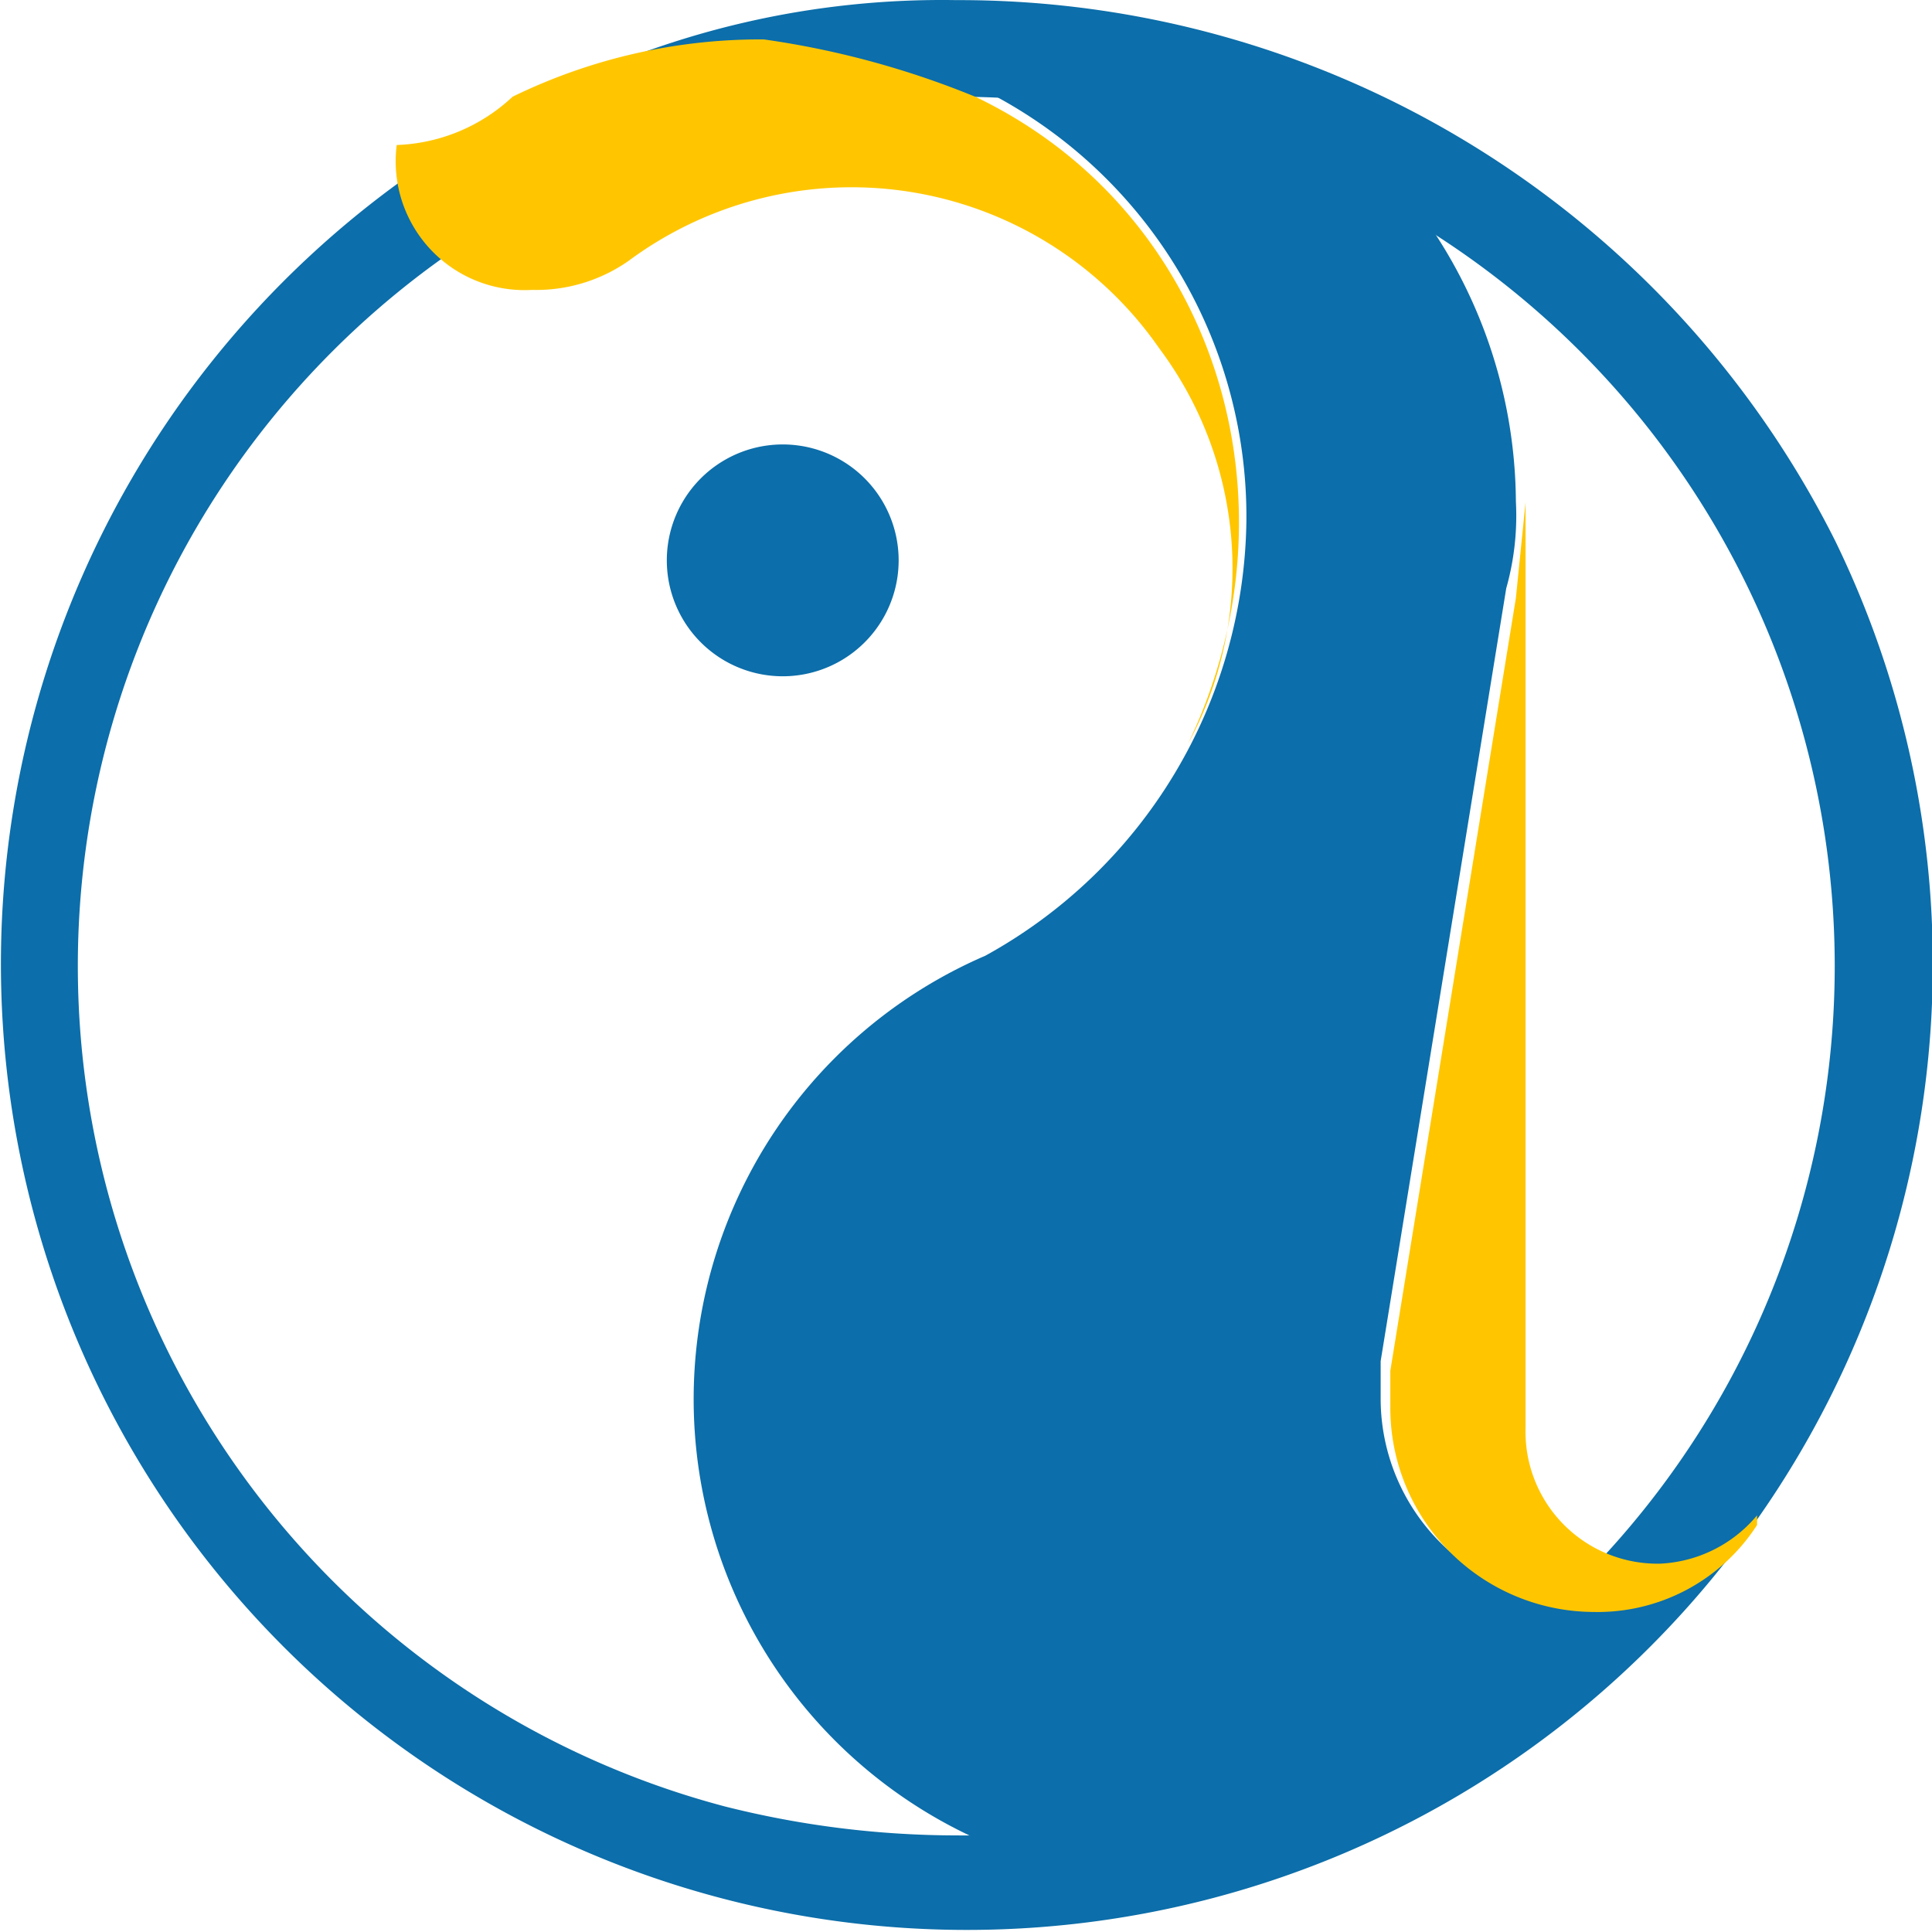
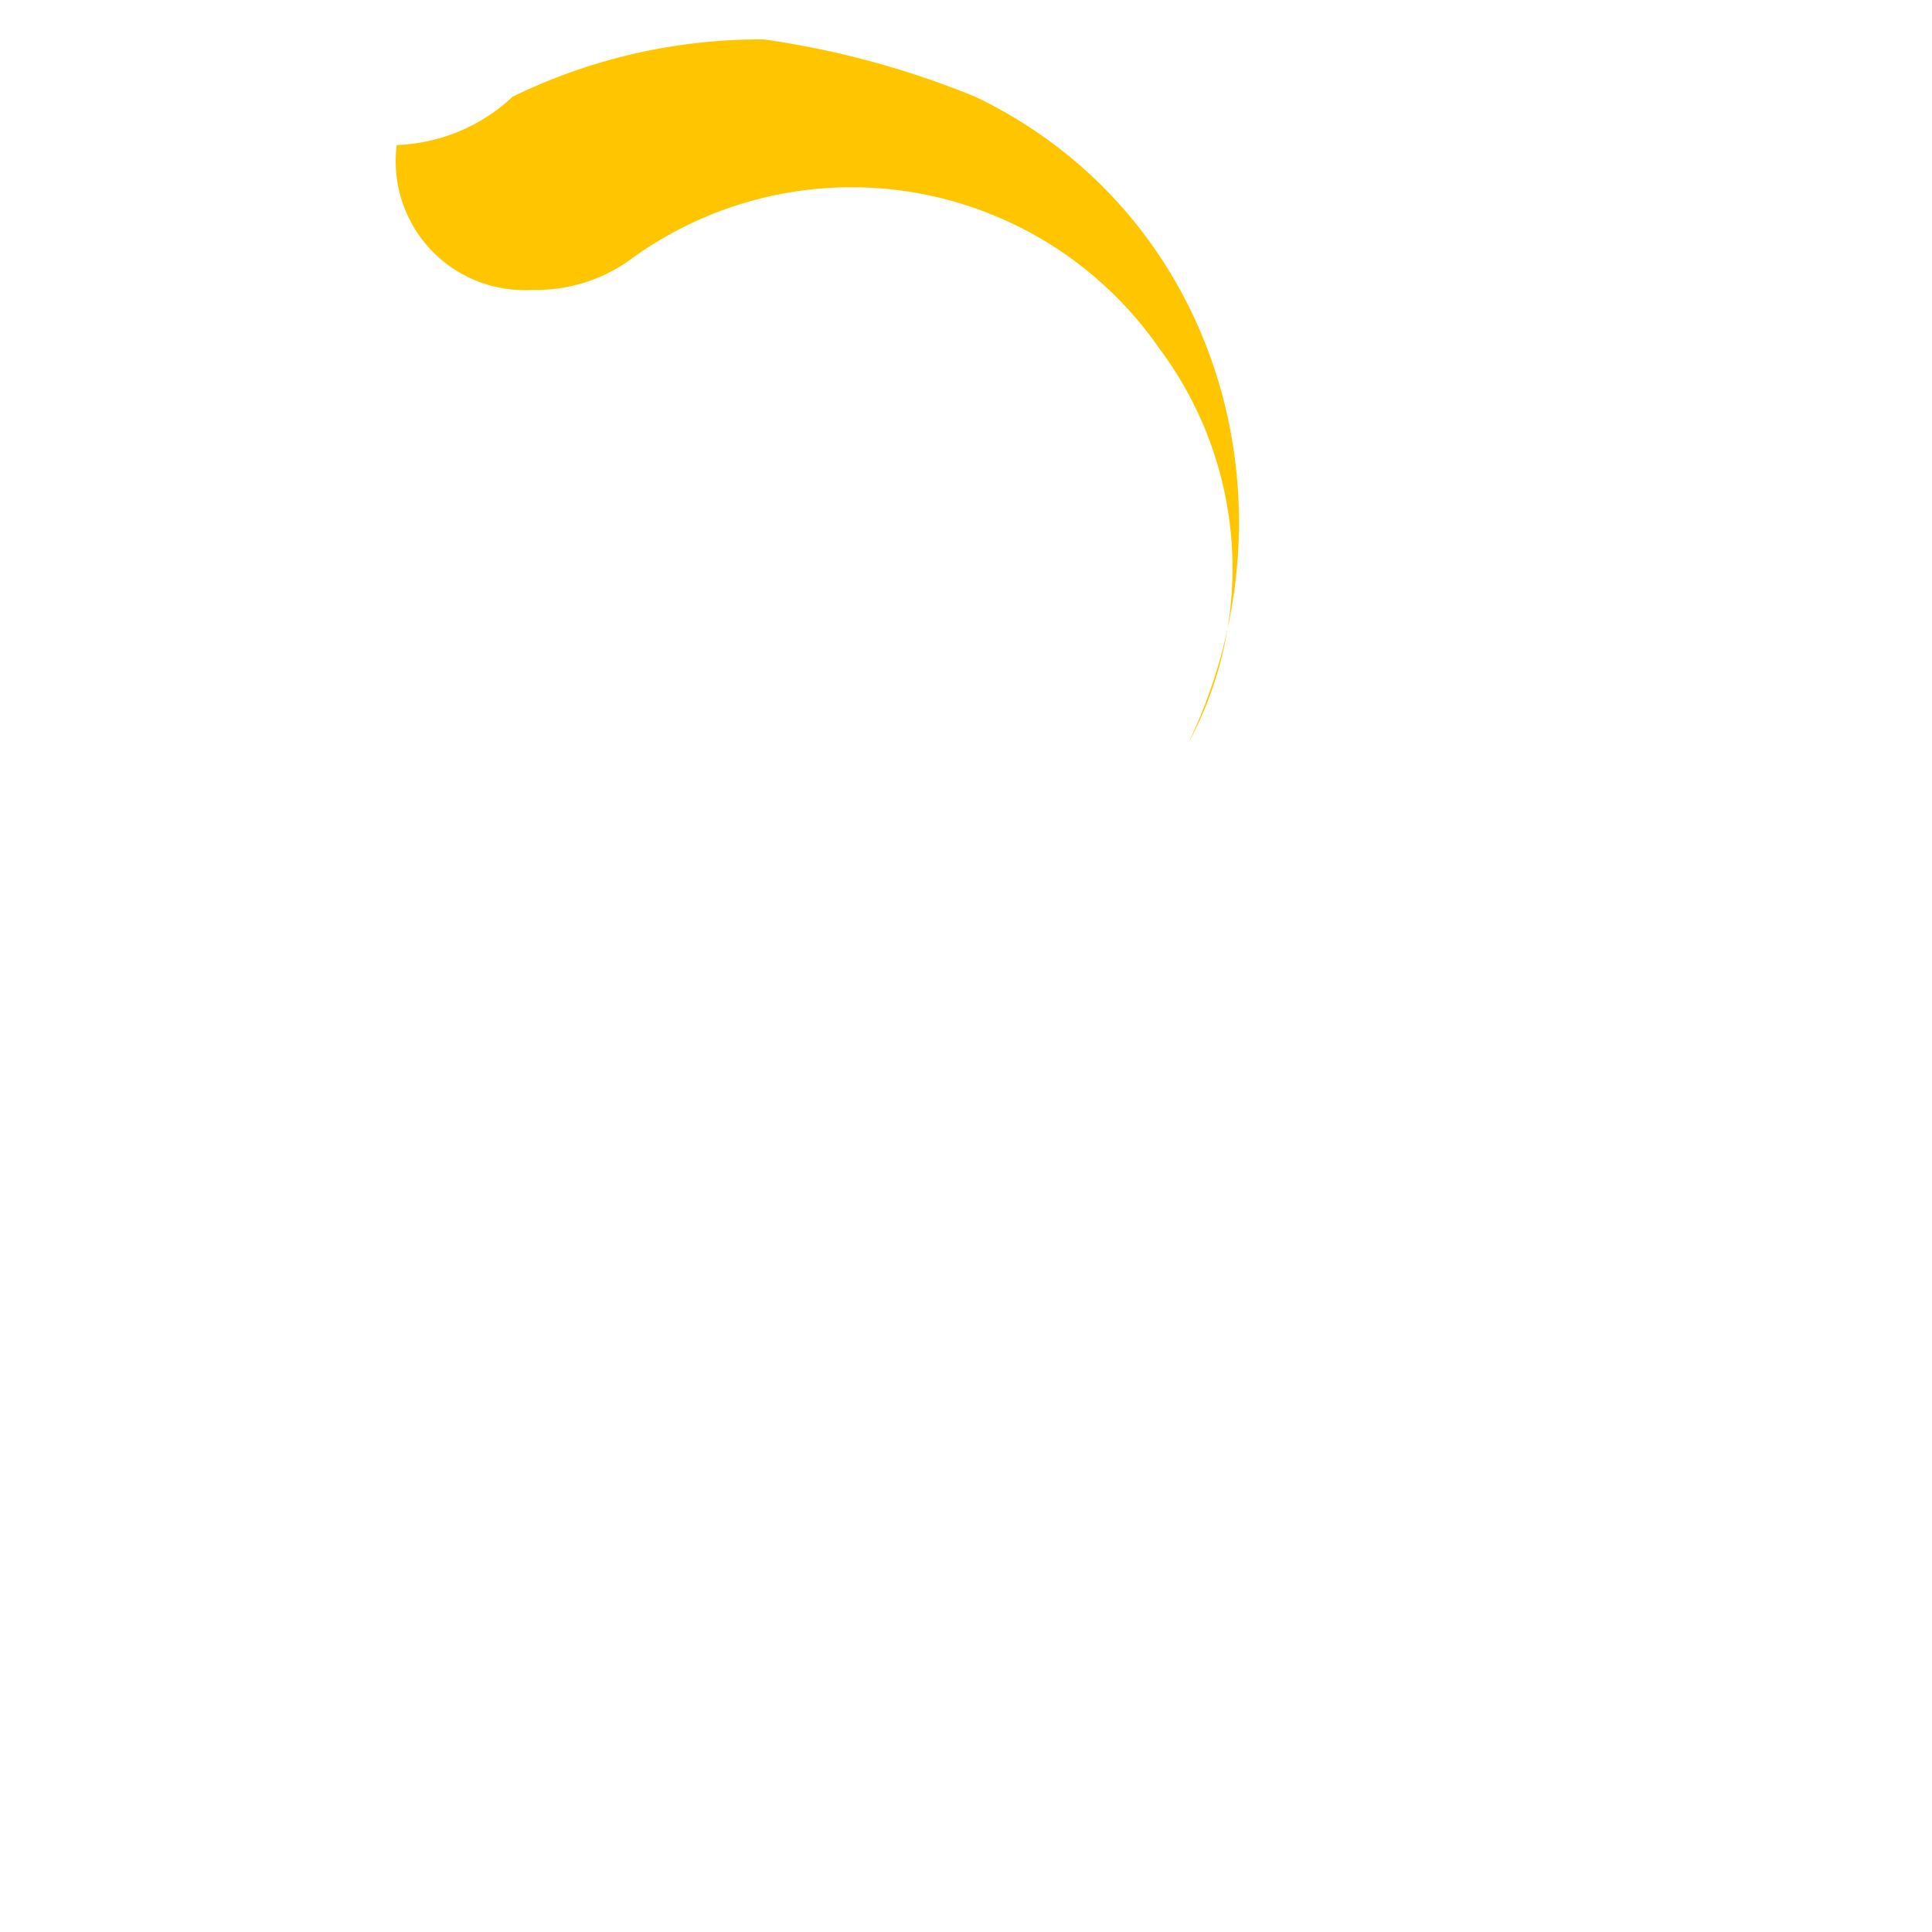
<svg xmlns="http://www.w3.org/2000/svg" t="1725962454816" class="icon" viewBox="0 0 1024 1024" version="1.1" p-id="5752" width="64" height="64">
-   <path d="M506.849 51.259a503.607 503.607 0 0 1 122.702 15.359A460.772 460.772 0 0 1 506.849 972.803a503.607 503.607 0 0 1-122.702-15.359A460.772 460.772 0 0 1 506.849 51.259m0-51.197a464.868 464.868 0 0 0-219.805 51.197A511.969 511.969 0 1 0 972.741 286.765 519.478 519.478 0 0 0 506.849 0.062z" fill="#0C6EAA" p-id="5753" />
-   <path d="M726.655 972.803a471.182 471.182 0 0 0 199.497-174.752v5.12a100.517 100.517 0 0 1-86.864 46.077 108.025 108.025 0 0 1-107.513-107.343v-20.479l66.556-409.575a141.815 141.815 0 0 0 5.12-46.077A262.128 262.128 0 0 0 593.713 10.643 492.343 492.343 0 0 0 287.044 51.259a238.919 238.919 0 0 1 117.582-30.547 253.083 253.083 0 0 1 255.984 255.984 266.906 266.906 0 0 1-138.402 229.874 255.984 255.984 0 0 0 97.103 490.978A254.107 254.107 0 0 0 726.655 972.803" fill="#0C6EAA" p-id="5754" />
  <path d="M210.249 77.028A68.263 68.263 0 0 0 281.924 153.653a85.328 85.328 0 0 0 51.197-15.359A198.473 198.473 0 0 1 614.363 184.542a194.719 194.719 0 0 1 15.359 209.566c61.436-127.822 15.359-281.242-112.463-342.678a467.598 467.598 0 0 0-112.463-30.547A299.672 299.672 0 0 0 271.685 51.259a94.544 94.544 0 0 1-61.436 25.598" fill="#FFC600" p-id="5755" />
-   <path d="M414.865 297.004m-61.436 0a61.436 61.436 0 1 0 122.873 0 61.436 61.436 0 1 0-122.873 0Z" fill="#0C6EAA" p-id="5756" />
-   <path d="M808.57 266.286v490.808a69.969 69.969 0 0 0 71.505 71.676 71.164 71.164 0 0 0 51.197-25.598v5.12a100.517 100.517 0 0 1-86.864 46.077 108.196 108.196 0 0 1-107.513-107.513v-20.308l66.556-409.575" fill="#FFC600" p-id="5757" />
</svg>